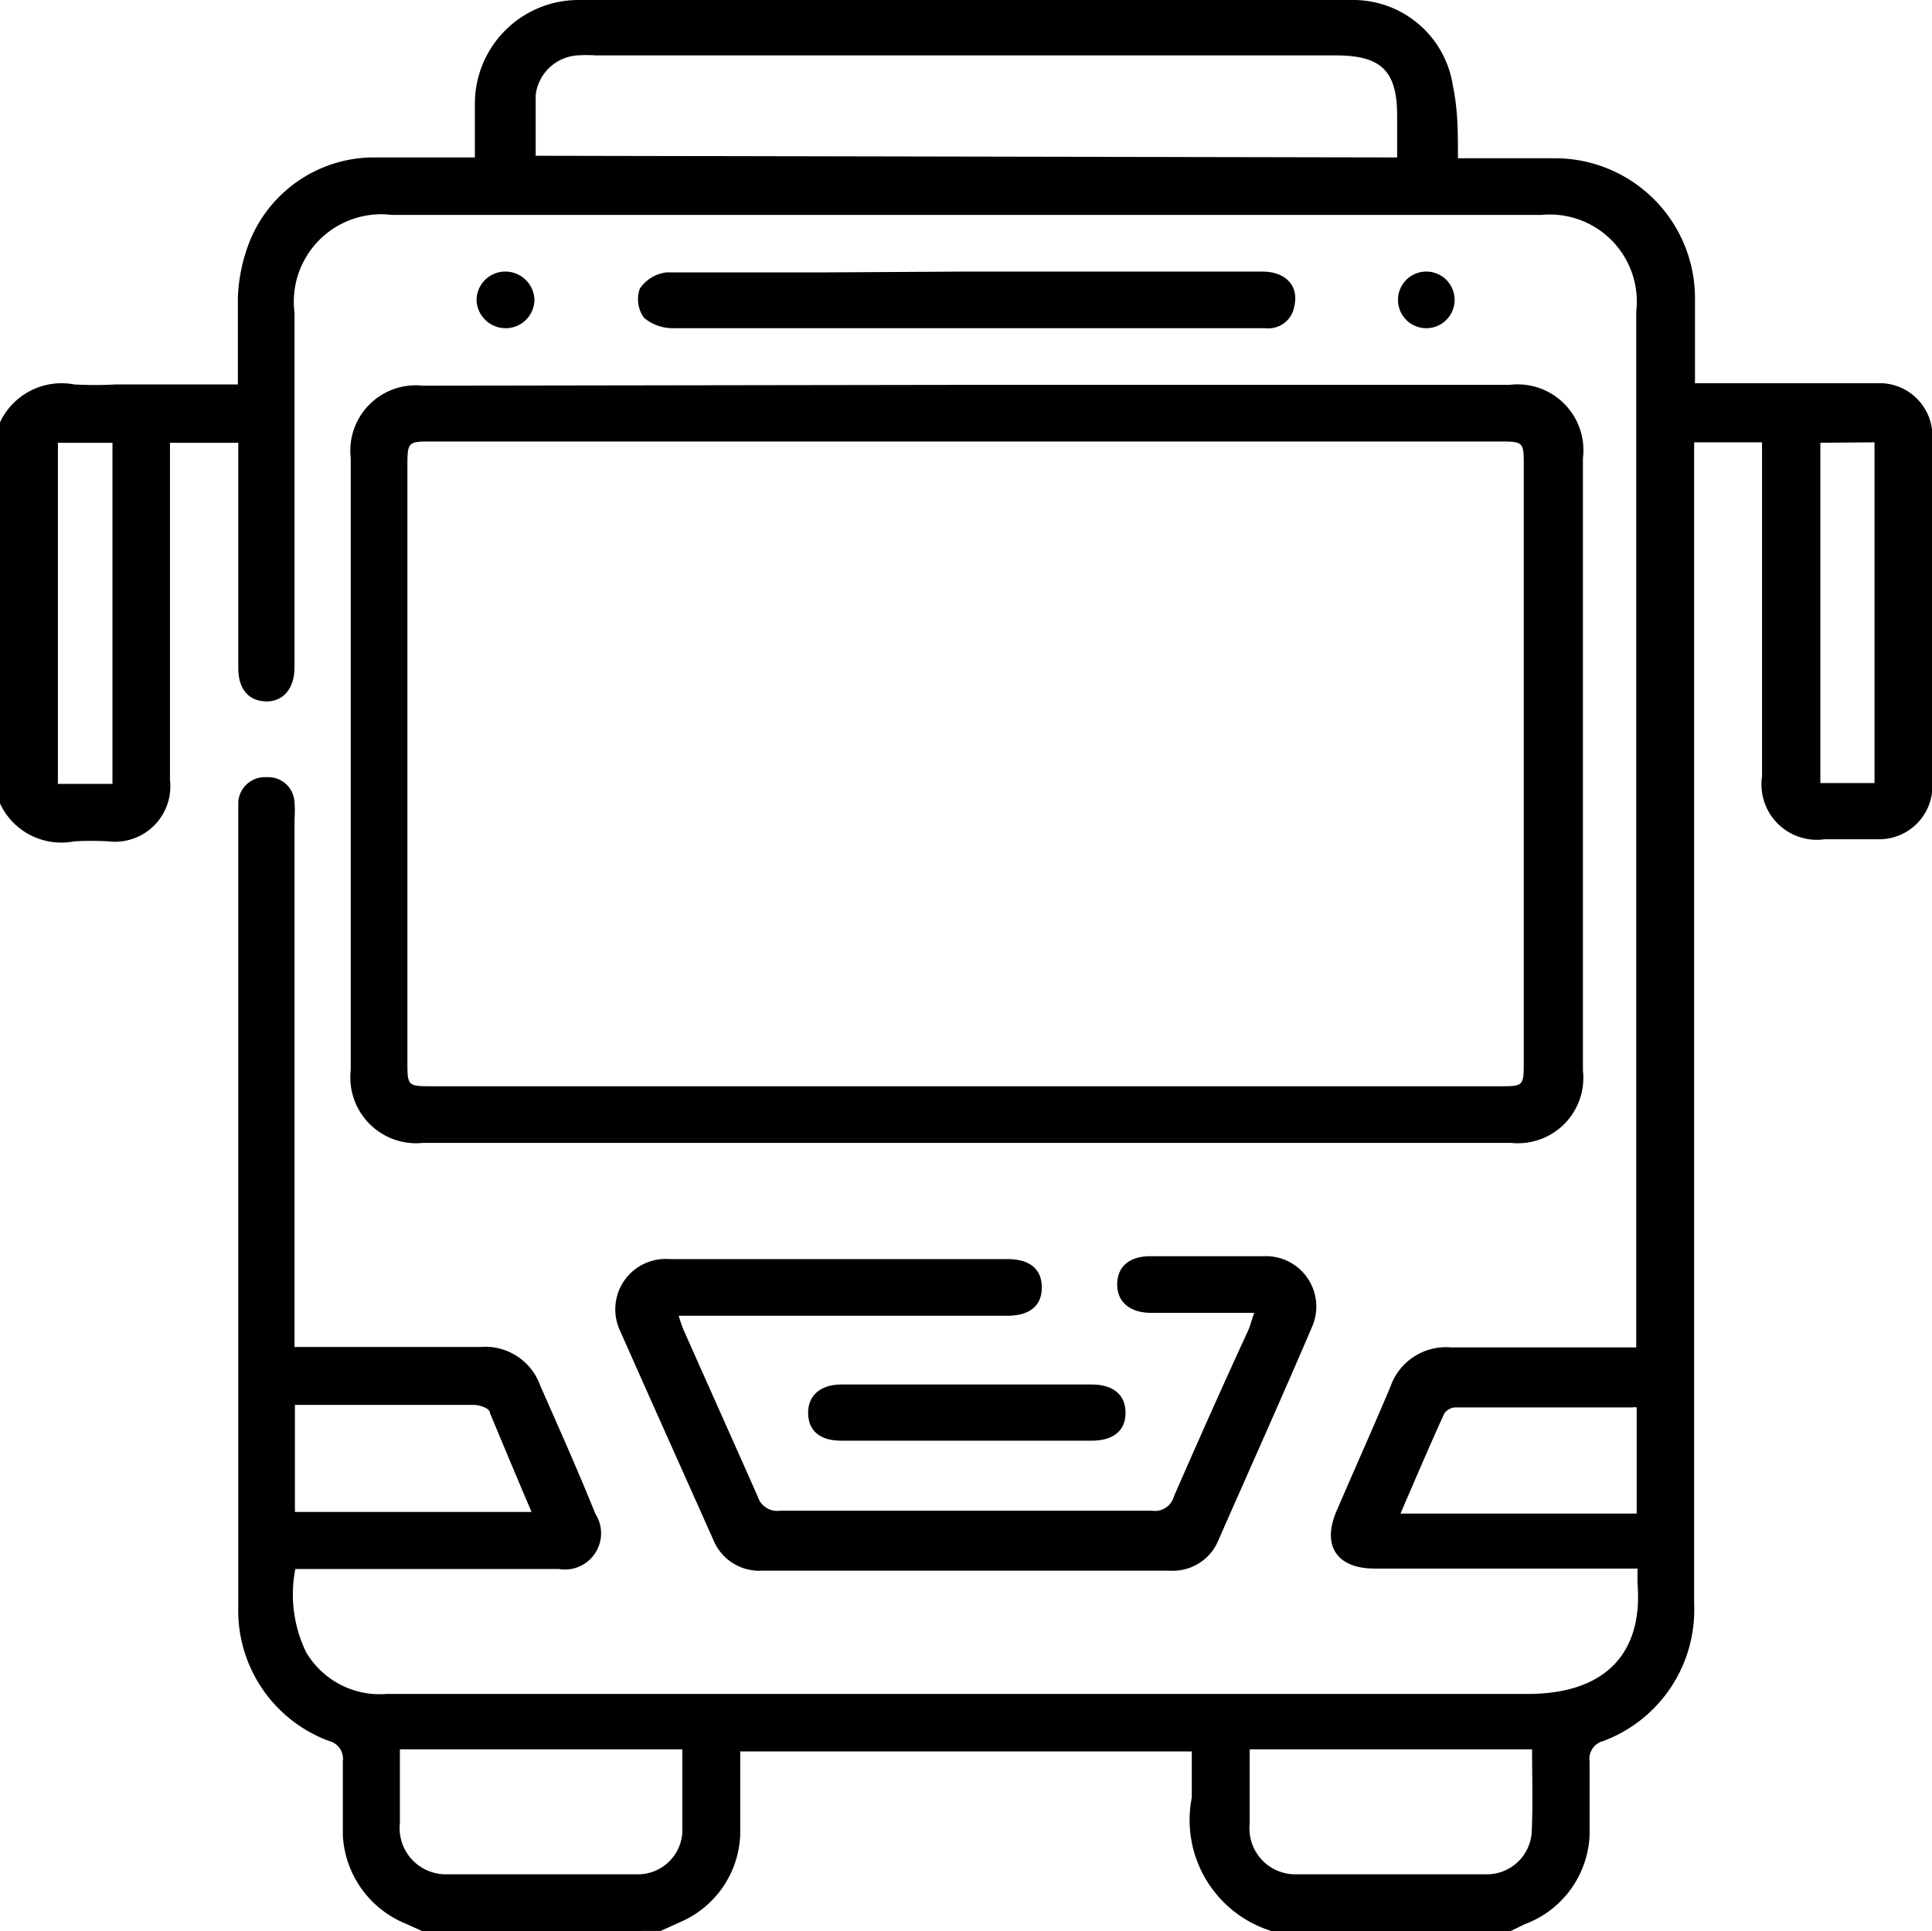
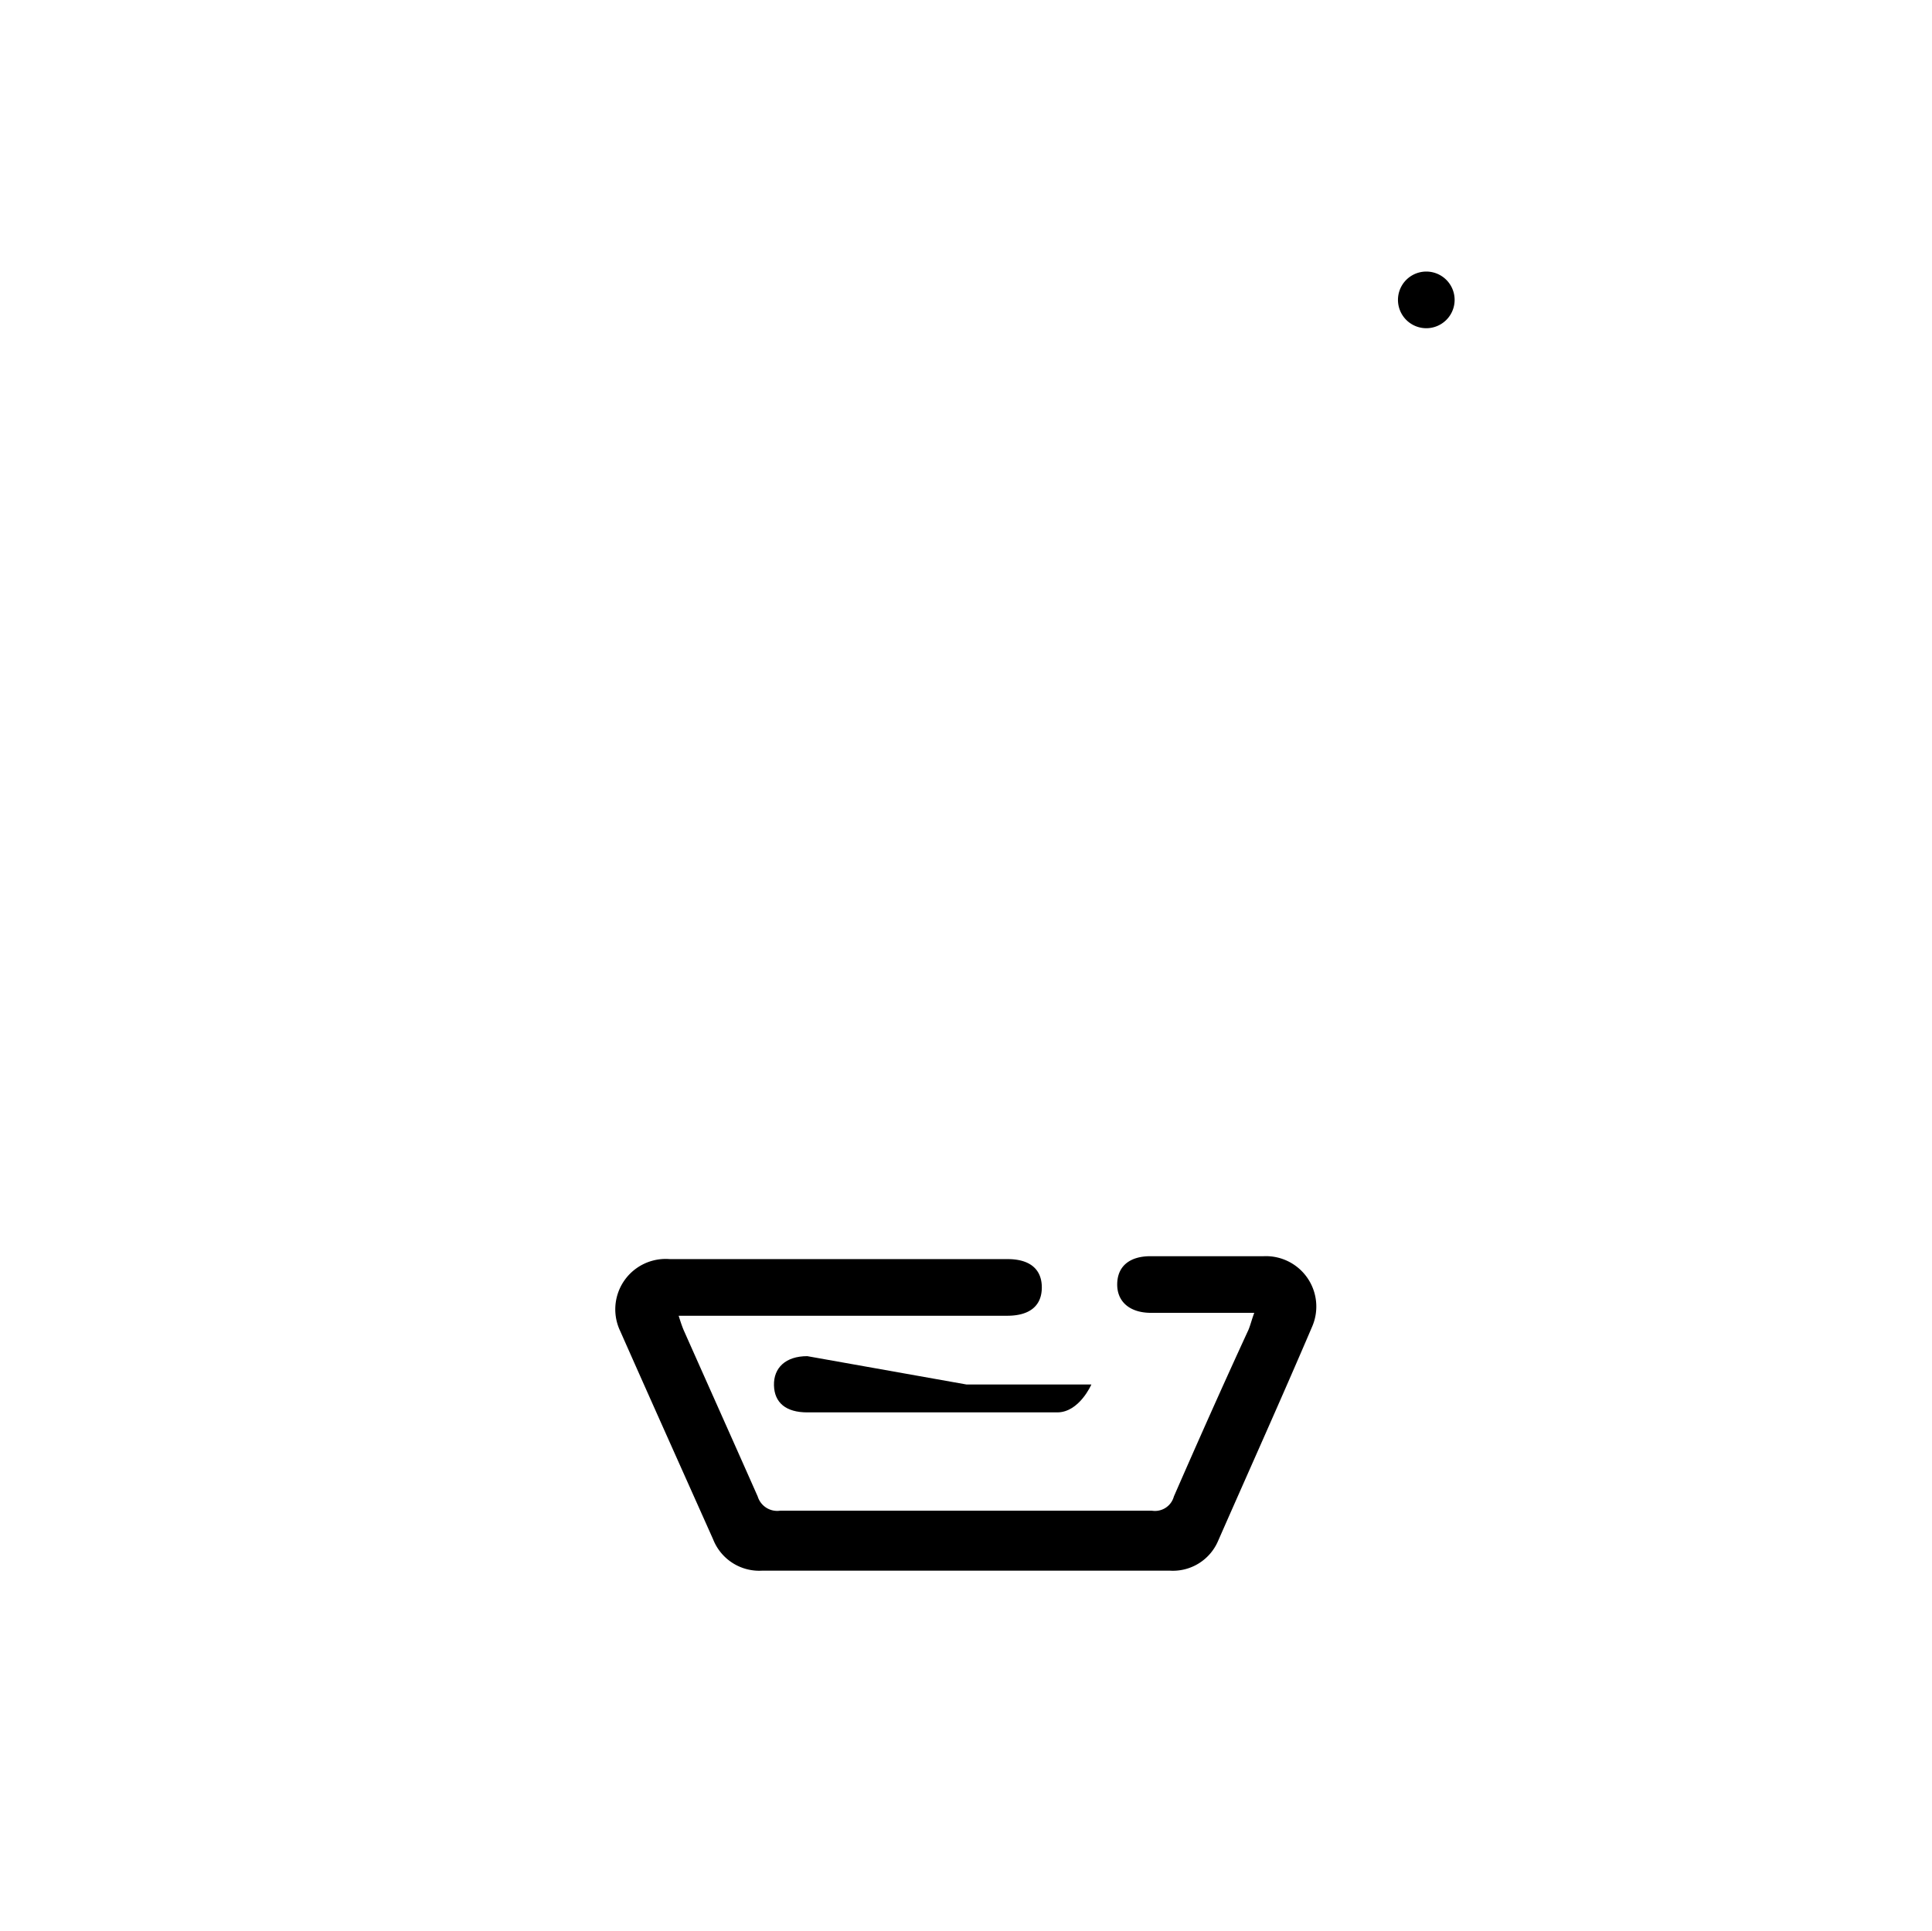
<svg xmlns="http://www.w3.org/2000/svg" viewBox="0 0 46.38 46.37">
  <title>Recurso 122 iconssvg</title>
  <g id="Capa_2" data-name="Capa 2">
    <g id="Capa_1-2" data-name="Capa 1">
-       <path d="M10.15,46.37l-.4-.18a2.43,2.43,0,0,1-1.52-2.13c0-.59,0-1.18,0-1.77a.44.44,0,0,0-.33-.49,3.34,3.34,0,0,1-2.18-3.23v-19c0-.11,0-.22,0-.32a.64.64,0,0,1,.68-.59.63.63,0,0,1,.67.6,2.8,2.8,0,0,1,0,.41V32.34h4.46a1.4,1.4,0,0,1,1.44.93c.44,1,.89,2,1.32,3.07a.87.87,0,0,1-.88,1.33H7.09a3.18,3.18,0,0,0,.26,2,2.05,2.05,0,0,0,1.93,1h7.84c6.52,0,13,0,19.56,0,1.71,0,2.78-.84,2.63-2.67v-.34H33c-.9,0-1.27-.54-.92-1.37.43-1,.88-2,1.3-3a1.41,1.41,0,0,1,1.45-.94h4.45V7.48A2.09,2.09,0,0,0,37,5.16H9.41A2.1,2.1,0,0,0,7.07,7.51q0,4.1,0,8.19c0,.11,0,.22,0,.32,0,.51-.27.83-.69.82s-.66-.31-.66-.8V10.63H4.08v8.09A1.33,1.33,0,0,1,2.6,20.2a7.48,7.48,0,0,0-.82,0A1.62,1.62,0,0,1,0,19.29V10.14a1.63,1.63,0,0,1,1.78-.91,9,9,0,0,0,1,0H5.71c0-.72,0-1.4,0-2.07A4.08,4.08,0,0,1,6,5.78a3.22,3.22,0,0,1,3.05-2c.77,0,1.55,0,2.35,0,0-.47,0-.88,0-1.28A2.49,2.49,0,0,1,13.93,0H32.45a2.42,2.42,0,0,1,2.43,2.07C35,2.63,35,3.2,35,3.8h2.28a3.36,3.36,0,0,1,3.41,3.4v2h4.38a1.27,1.27,0,0,1,1.32,1.3q0,4.17,0,8.33a1.28,1.28,0,0,1-1.31,1.32H43.8a1.33,1.33,0,0,1-1.5-1.51V10.62H40.67v27.9a3.36,3.36,0,0,1-2.18,3.28.44.44,0,0,0-.33.49c0,.59,0,1.18,0,1.77a2.39,2.39,0,0,1-1.56,2.14l-.35.17h-5.7a2.79,2.79,0,0,1-1.94-3.21c0-.37,0-.74,0-1.11H17.77c0,.69,0,1.35,0,2a2.38,2.38,0,0,1-1.47,2.11l-.44.2ZM33.54,3.78v-1c0-1.08-.38-1.45-1.48-1.45H14.31a3.38,3.38,0,0,0-.45,0,1.08,1.08,0,0,0-1,.95c0,.47,0,1,0,1.46ZM9.6,42c0,.61,0,1.19,0,1.77A1.11,1.11,0,0,0,10.74,45c1.51,0,3,0,4.52,0a1.07,1.07,0,0,0,1.12-1c0-.65,0-1.31,0-2Zm27.18,0H30c0,.61,0,1.2,0,1.79A1.1,1.1,0,0,0,31.1,45q2.28,0,4.56,0a1.08,1.08,0,0,0,1.11-1C36.8,43.37,36.78,42.72,36.78,42.05ZM7.08,36.3h5.68c-.35-.82-.68-1.61-1-2.38,0-.11-.25-.19-.39-.19-1,0-1.93,0-2.89,0H7.08Zm32.21-2.51a.21.21,0,0,0-.09,0c-1.42,0-2.84,0-4.25,0a.34.34,0,0,0-.28.15c-.36.79-.7,1.59-1.05,2.4h5.67ZM2.7,10.63H1.39v8.19H2.7Zm41,0V18.8H45V10.62Z" />
-       <path d="M23.24,9.24h13A1.58,1.58,0,0,1,38,11V25.7a1.57,1.57,0,0,1-1.72,1.74H10.15a1.58,1.58,0,0,1-1.73-1.75V11a1.57,1.57,0,0,1,1.73-1.74Zm-.08,16.84H36c.57,0,.58,0,.58-.59V11.19c0-.58,0-.59-.59-.59H10.38c-.59,0-.6,0-.6.61V25.47c0,.61,0,.61.61.61Z" />
      <path d="M16.27,31.52c.05.16.09.29.14.41.6,1.35,1.2,2.69,1.78,4a.49.49,0,0,0,.54.34h8.92a.47.47,0,0,0,.53-.34c.59-1.35,1.19-2.7,1.79-4,.05-.12.08-.25.14-.41H27.63c-.51,0-.82-.27-.81-.7s.31-.66.8-.66c.9,0,1.81,0,2.72,0a1.21,1.21,0,0,1,1.16,1.69C30.77,33.56,30,35.27,29.24,37a1.18,1.18,0,0,1-1.16.71H18.3a1.19,1.19,0,0,1-1.18-.75c-.75-1.68-1.5-3.35-2.23-5a1.21,1.21,0,0,1,1.19-1.73h8.11c.53,0,.82.24.82.68s-.29.68-.83.68H16.27Z" />
-       <path d="M23.24,6.52H30.3c.57,0,.89.35.77.84a.63.63,0,0,1-.69.52H16.17a1.08,1.08,0,0,1-.71-.25.76.76,0,0,1-.1-.7A.9.9,0,0,1,16,6.54c1.26,0,2.53,0,3.8,0Z" />
-       <path d="M23.2,33.24h3c.53,0,.82.25.82.68s-.29.67-.82.67h-6c-.51,0-.79-.23-.8-.65s.28-.7.8-.7Z" />
-       <path d="M12.83,7.19a.69.69,0,0,1-.68.69.7.7,0,0,1-.71-.67.69.69,0,0,1,.68-.69A.7.7,0,0,1,12.83,7.19Z" />
+       <path d="M23.2,33.24h3s-.29.67-.82.67h-6c-.51,0-.79-.23-.8-.65s.28-.7.8-.7Z" />
      <path d="M34.24,6.52a.68.68,0,1,1,0,1.36.68.68,0,1,1,0-1.36Z" />
    </g>
  </g>
</svg>